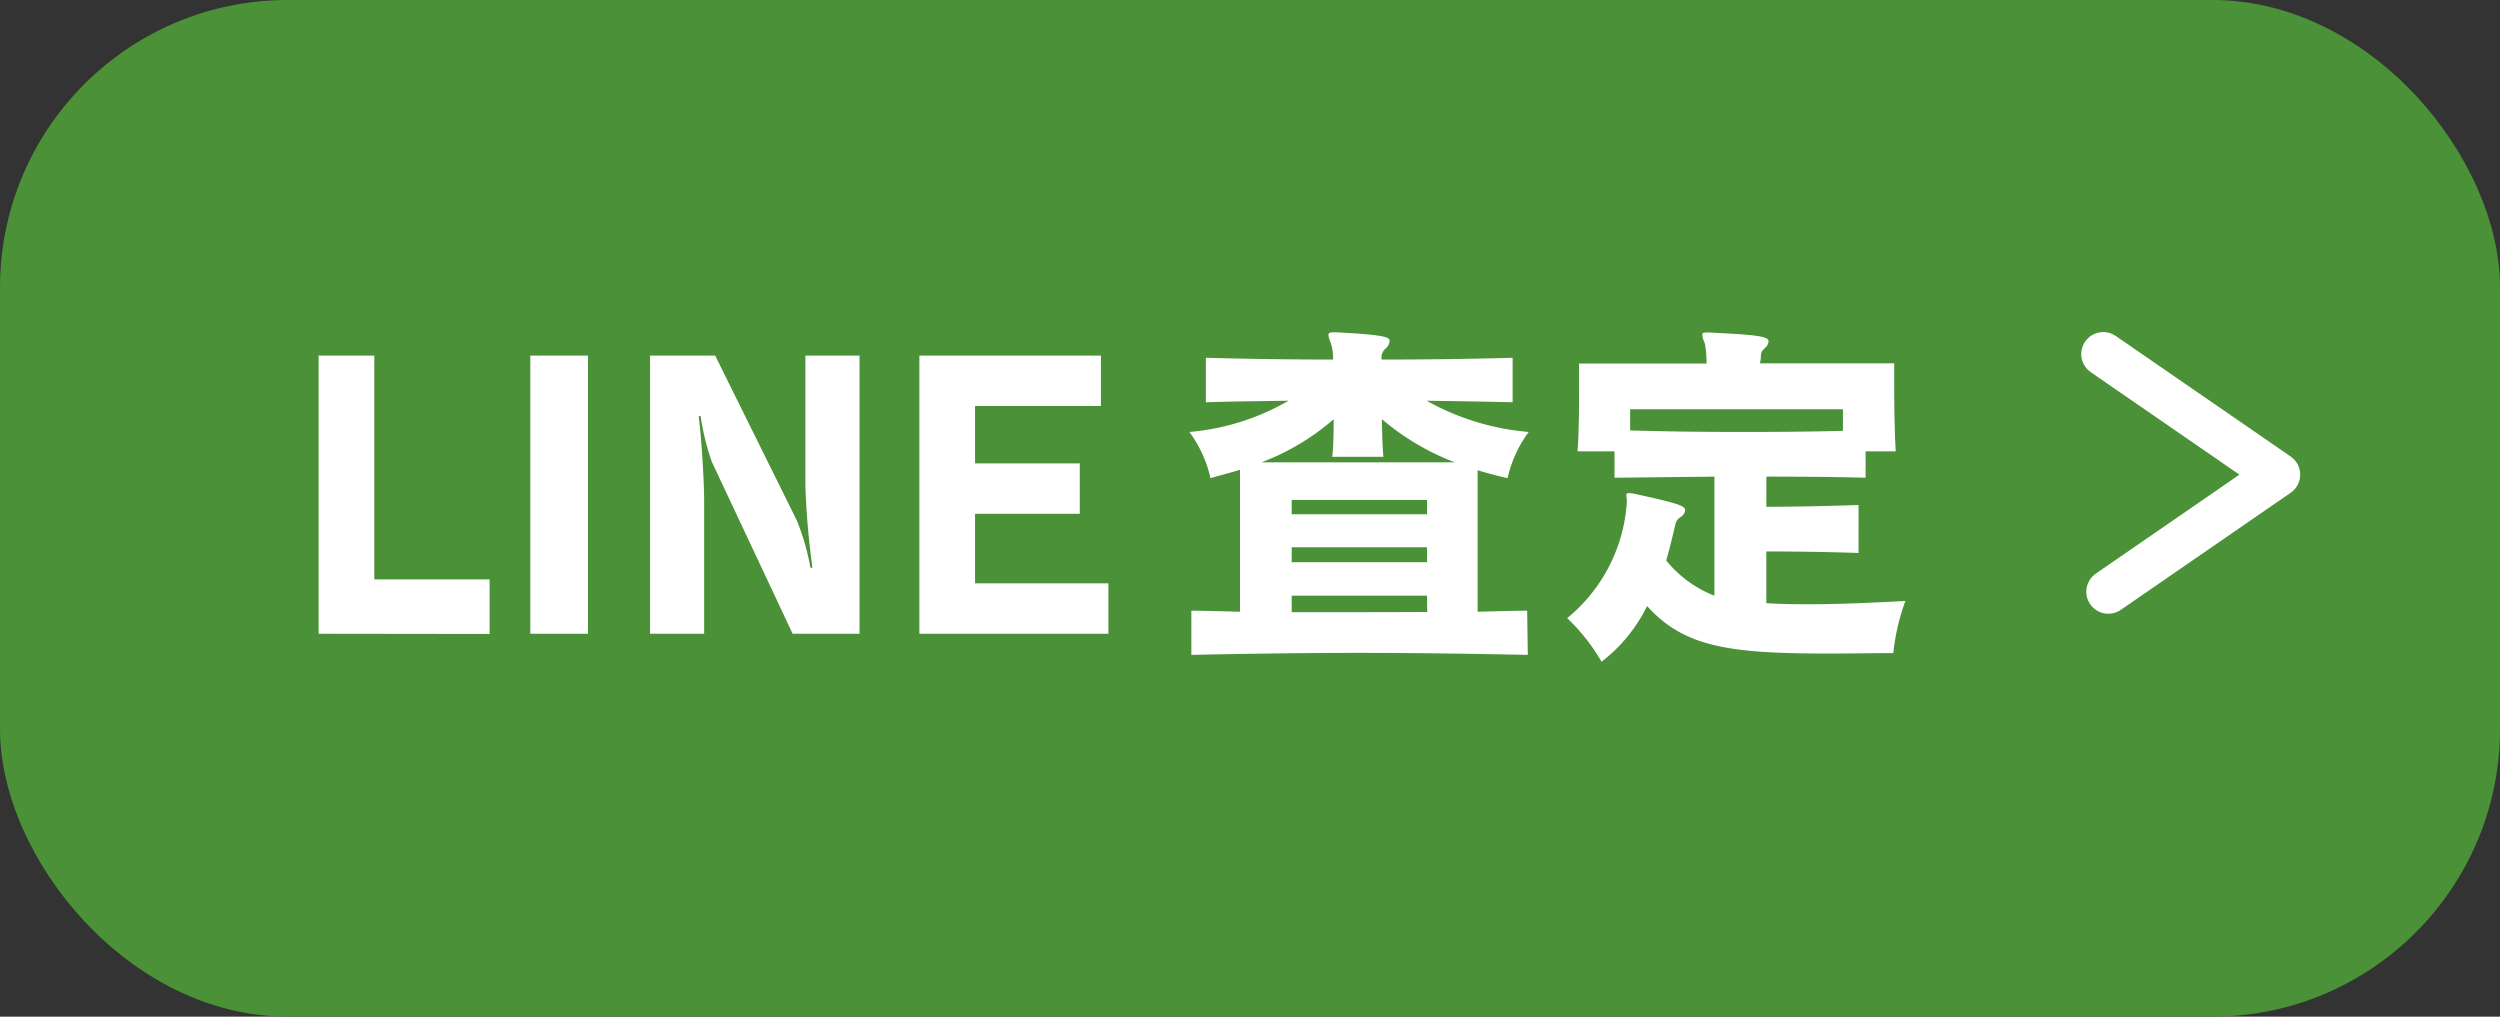
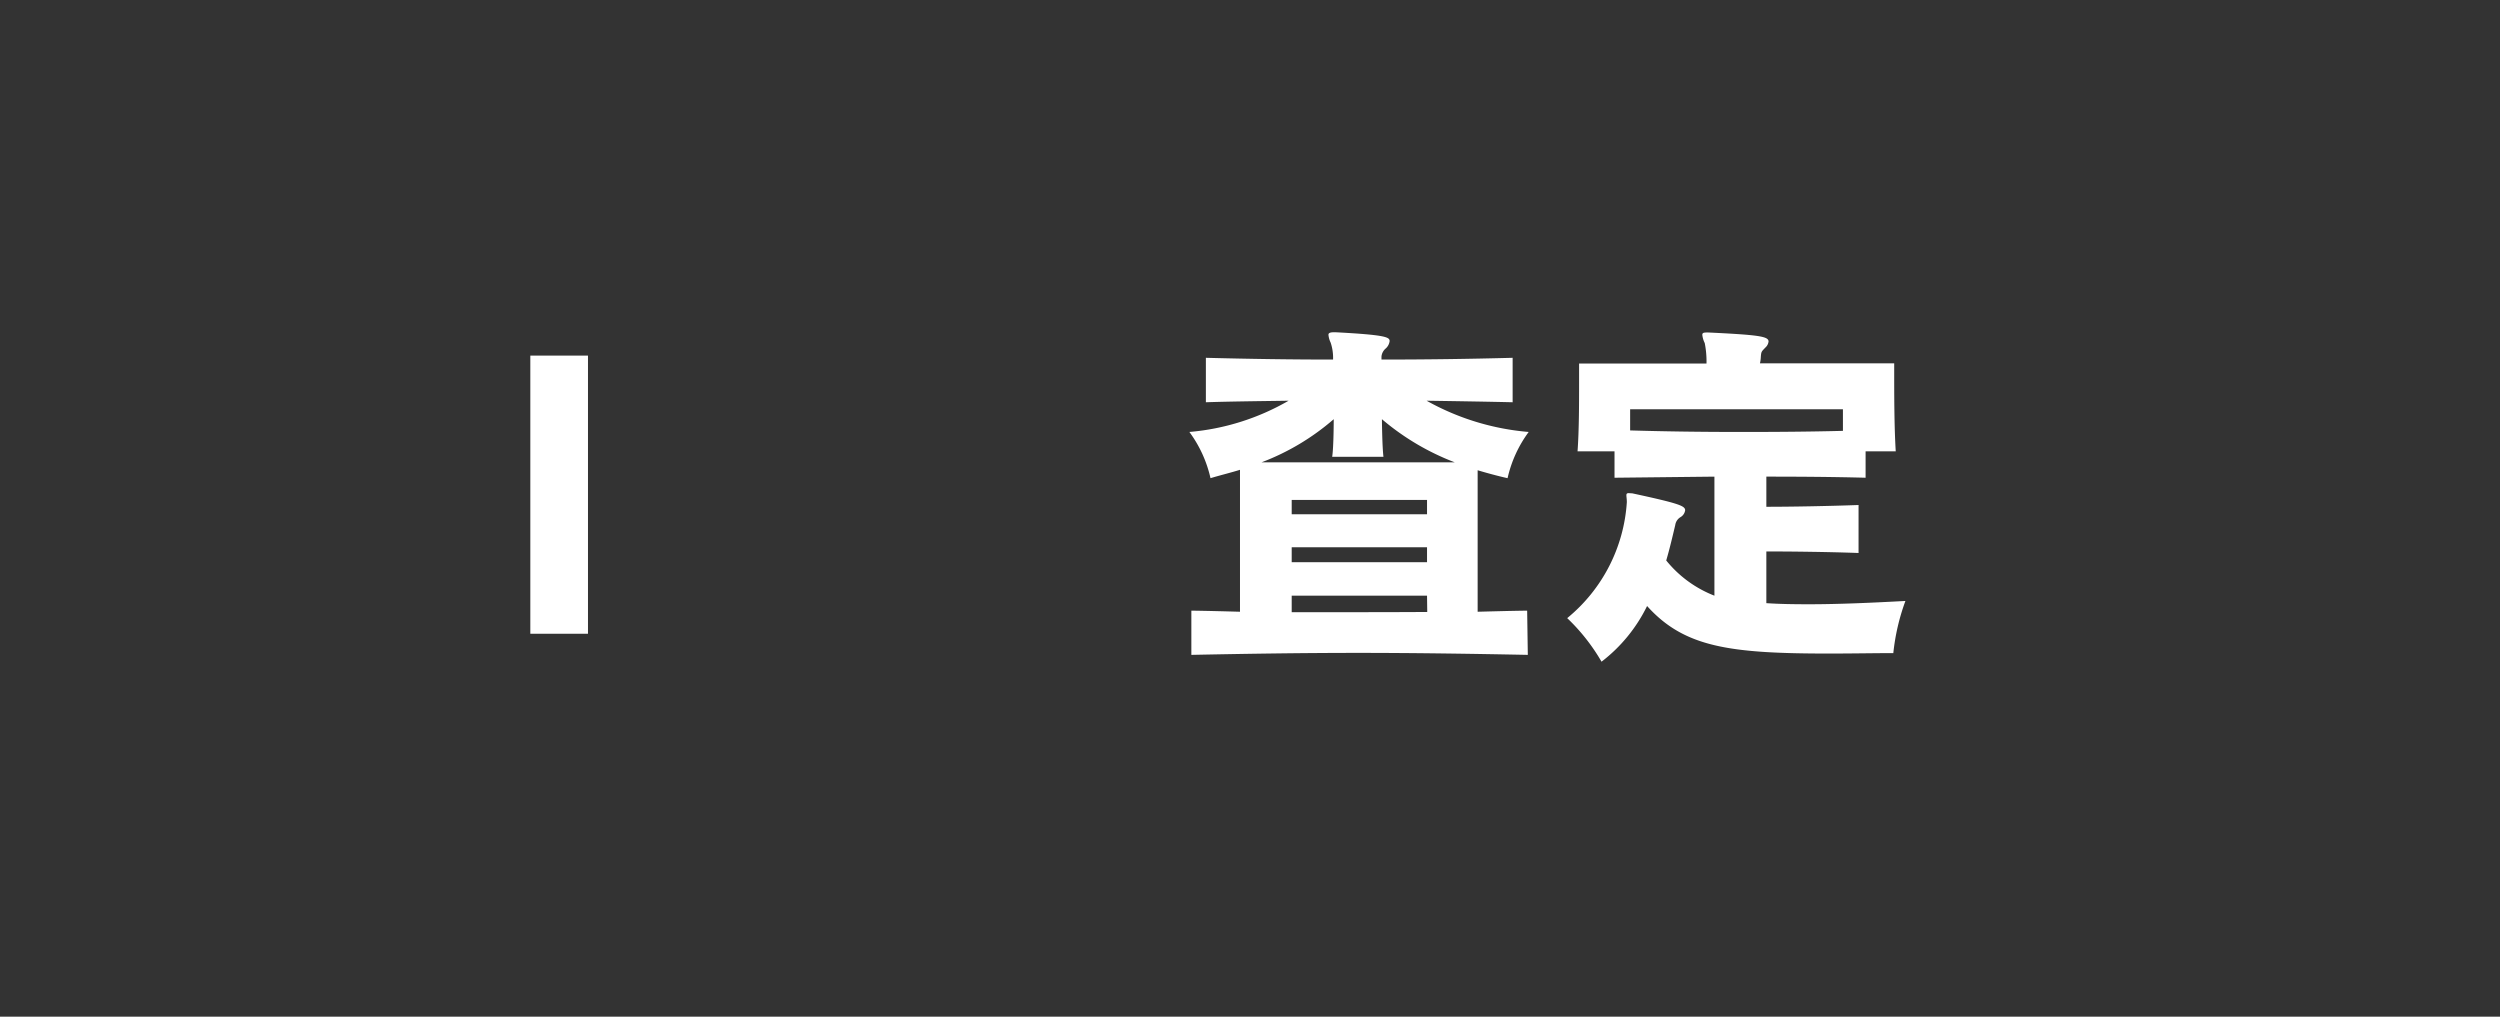
<svg xmlns="http://www.w3.org/2000/svg" viewBox="0 0 11.361 4.62">
  <rect x="0" y="0" width="11.361" height="4.62" fill="#333333" stroke="none" />
  <defs>
    <style>.cls-1{fill:#4a9137;}.cls-2{fill:#fff;}.cls-3{fill:none;stroke:#fff;stroke-linecap:round;stroke-linejoin:round;stroke-width:0.2px;}</style>
  </defs>
  <g id="レイヤー_2" data-name="レイヤー 2">
    <g id="header">
-       <rect class="cls-1" width="11.361" height="4.62" rx="1.307" />
-       <path class="cls-2" d="M1.448,2.88V1.616h.253v1.017H2.225v.248Z" />
      <path class="cls-2" d="M2.41,2.88V1.616h.262V2.88Z" />
-       <path class="cls-2" d="M3.602,2.88l-.367-.781a1.088,1.088,0,0,1-.051-.208H3.175c.009.062.025.275.025.391v.598h-.246V1.616h.296l.371.749a1.074,1.074,0,0,1,.062.215h.009a3.563,3.563,0,0,1-.032-.376V1.616h.246V2.88Z" />
-       <path class="cls-2" d="M4.178,2.88V1.616H5.003v.229H4.431v.261h.476v.229H4.431v.316h.606v.229Z" />
      <path class="cls-2" d="M6.943,2.976c-.253-.005-.513-.009-.77-.009-.258,0-.513.004-.759.009V2.775c.075.001.146.003.221.005V2.135c-.038.012-.091.025-.134.038a.559.559,0,0,0-.096-.21,1.084,1.084,0,0,0,.451-.142c-.126.002-.251.003-.376.007V1.626c.191.005.385.008.578.008a.219.219,0,0,0-.011-.077.103.103,0,0,1-.01-.036c0-.007.007-.011.023-.011h.011c.226.012.244.022.244.04a.054.054,0,0,1-.017.033.055.055,0,0,0-.02.037v.014q.296,0,.596-.008v.202c-.131-.003-.26-.005-.391-.007a1.142,1.142,0,0,0,.464.142.559.559,0,0,0-.096.21c-.045-.01-.096-.024-.136-.036V2.78c.077-.002.149-.004.225-.005ZM6.054,2.076c.007-.046.007-.171.007-.171a1.09,1.09,0,0,1-.328.196h.878a1.136,1.136,0,0,1-.331-.196s.001.123.007.171Zm.431.196H5.87V2.337h.615Zm0,.215H5.87v.068h.615Zm0,.22H5.87v.075h.178c.146,0,.295,0,.438-.001Z" />
      <path class="cls-2" d="M8.446,2.513c-.139-.005-.304-.007-.419-.007v.235c.059.004.123.005.193.005.137,0,.291-.007.439-.015a.976.976,0,0,0-.055.237c-.088,0-.187.002-.289.002-.451,0-.66-.027-.83-.216a.713.713,0,0,1-.207.253.886.886,0,0,0-.156-.198A.742.742,0,0,0,7.393,2.282c0-.014-.002-.024-.002-.031s.002-.01.011-.01l.016.001c.213.046.24.057.24.077a.043.043,0,0,1-.021.031.05.05,0,0,0-.024.036c-.011.046-.024.103-.041.161a.527.527,0,0,0,.219.16v-.541l-.454.005V2.051h-.168c.007-.096.007-.22.007-.306V1.652h.579a.429.429,0,0,0-.008-.093.11.11,0,0,1-.011-.037c0-.009.005-.011.021-.011H7.764c.232.011.273.018.273.041a.043.043,0,0,1-.014.027c-.018.019-.019.018-.021.041a.17.17,0,0,1-.004.031h.61v.051c0,.081,0,.236.007.349H8.478V2.171c-.152-.004-.303-.005-.451-.005v.137c.115,0,.279-.003.419-.008ZM8.375,1.86h-.967v.096c.169.005.337.007.506.007.151,0,.304-.001.461-.005Z" />
-       <polyline class="cls-3" points="9.558 1.609 10.353 2.157 9.581 2.689" />
    </g>
  </g>
</svg>